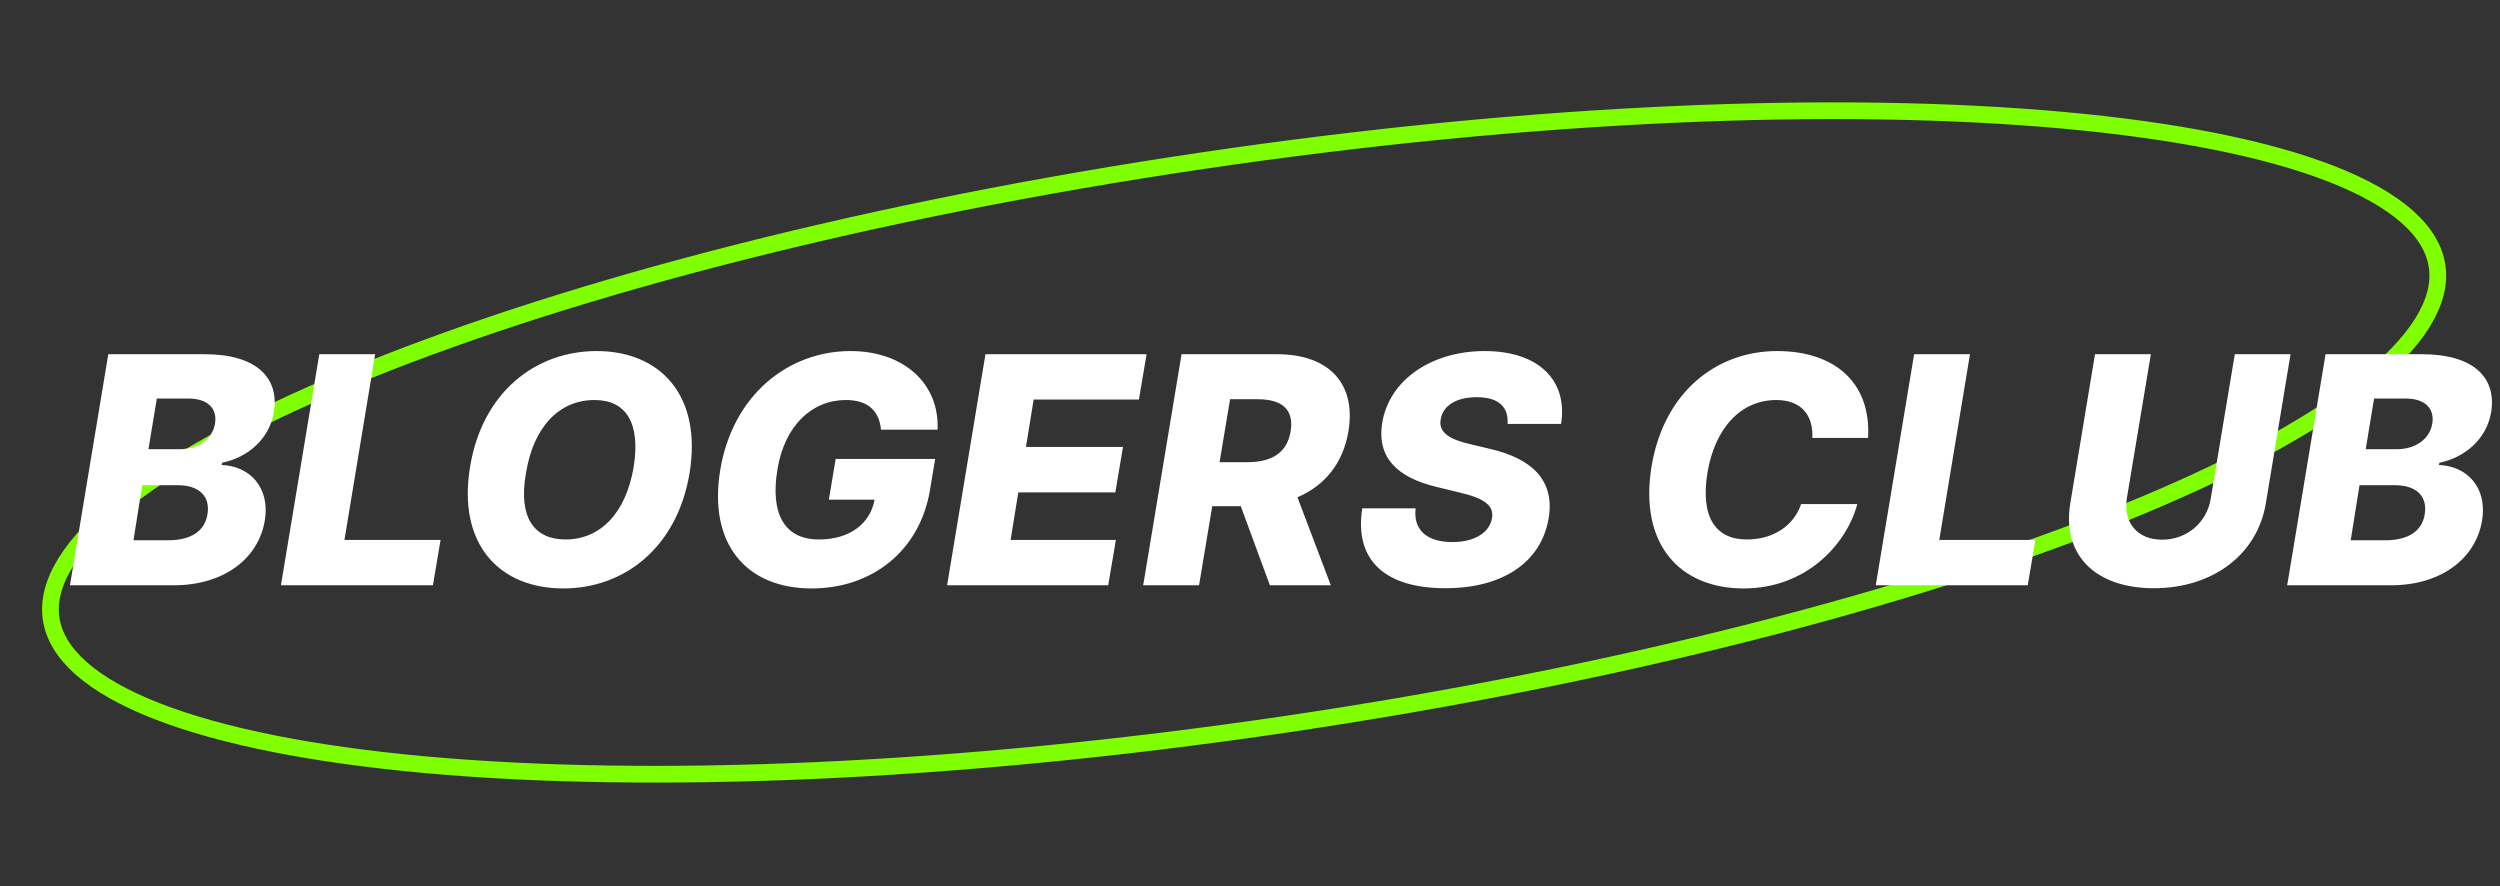
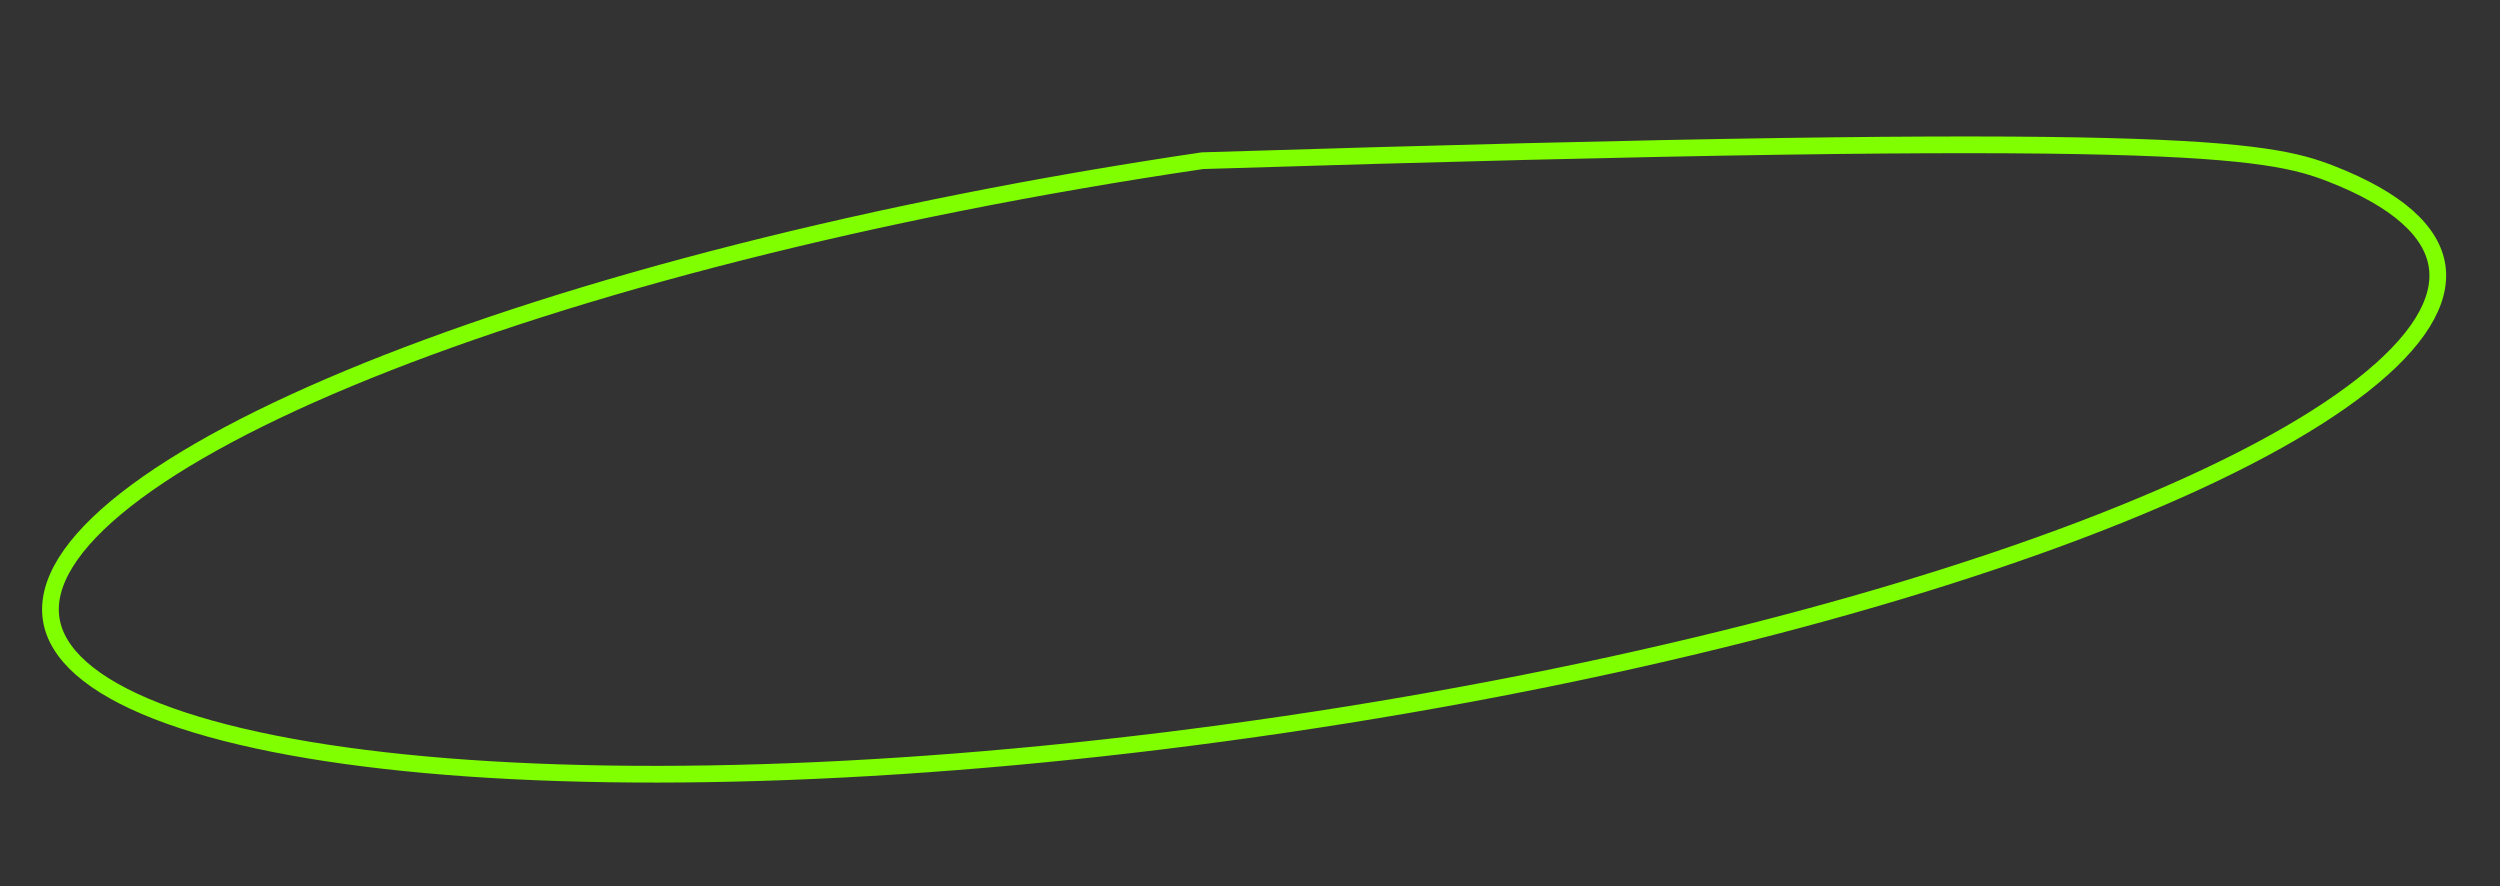
<svg xmlns="http://www.w3.org/2000/svg" width="299" height="106" viewBox="0 0 299 106" fill="none">
  <rect x="0" y="0" width="299" height="106" fill="#333333" stroke="none" />
-   <path d="M291.477 31.838C292.099 36.045 289.175 40.881 282.554 46.077C276.003 51.218 266.134 56.469 253.637 61.513C228.658 71.595 193.395 80.769 153.776 86.623C114.157 92.477 77.748 93.894 50.921 91.466C37.499 90.252 26.533 88.08 18.775 85.053C10.935 81.993 6.737 78.21 6.115 74.003C5.494 69.796 8.418 64.96 15.039 59.764C21.589 54.623 31.459 49.372 43.956 44.328C68.935 34.246 104.197 25.072 143.816 19.218C183.435 13.364 219.844 11.947 246.672 14.375C260.093 15.589 271.06 17.761 278.817 20.788C286.658 23.848 290.856 27.631 291.477 31.838Z" stroke="#80FF00" stroke-width="2" />
-   <path d="M8.364 70H20.766C26.865 70 30.927 66.734 31.669 62.268C32.33 58.287 29.861 55.736 26.514 55.615L26.568 55.345C29.685 54.697 32.195 52.484 32.749 49.354C33.45 45.184 30.684 42.364 24.477 42.364H12.952L8.364 70ZM15.962 64.616L17.014 58.031H21.265C23.842 58.031 25.165 59.38 24.814 61.499C24.517 63.442 22.952 64.616 20.091 64.616H15.962ZM17.756 53.726L18.755 47.667H22.56C24.76 47.667 26.015 48.787 25.718 50.649C25.408 52.579 23.626 53.726 21.467 53.726H17.756ZM33.599 70H51.776L52.693 64.575H41.196L44.867 42.364H38.187L33.599 70ZM82.468 56.614C84.007 47.289 78.96 41.986 71.363 41.986C64.076 41.986 57.679 46.898 56.222 55.831C54.684 65.115 59.73 70.378 67.382 70.378C74.601 70.378 80.971 65.547 82.468 56.614ZM75.789 55.831C74.858 61.391 71.794 64.521 67.625 64.521C63.873 64.521 61.971 61.876 62.902 56.614C63.792 51.054 66.882 47.842 71.106 47.842C74.898 47.842 76.625 50.622 75.789 55.831ZM105.368 51.391H112.129C112.385 45.886 108.094 41.986 101.725 41.986C94.33 41.986 87.637 47.181 86.139 56.222C84.695 64.967 89.175 70.378 97.083 70.378C104.208 70.378 110.024 65.965 111.238 58.543L111.846 54.886H99.944L99.134 59.758H104.599C104.073 62.673 101.576 64.521 97.946 64.521C93.817 64.521 92.103 61.458 92.981 56.141C93.844 50.865 97.137 47.842 101.158 47.842C103.83 47.842 105.152 49.151 105.368 51.391ZM113.273 70H132.542L133.46 64.575H120.87L121.787 58.894H133.393L134.31 53.456H122.705L123.623 47.788H136.213L137.131 42.364H117.861L113.273 70ZM136.726 70H143.405L144.984 60.541H148.398L151.88 70H159.167L155.172 59.474C158.452 58.084 160.651 55.372 161.272 51.567C162.216 45.886 158.951 42.364 152.73 42.364H141.314L136.726 70ZM145.861 55.278L147.116 47.748H150.409C153.378 47.748 154.768 49.003 154.363 51.567C153.944 54.131 152.15 55.278 149.154 55.278H145.861ZM180.306 50.703H186.702C187.539 45.467 183.99 41.986 177.566 41.986C171.237 41.986 166.164 45.413 165.313 50.568C164.639 54.765 167.176 57.113 171.75 58.219L174.517 58.894C177.445 59.569 178.713 60.419 178.443 61.971C178.173 63.658 176.406 64.832 173.693 64.832C170.752 64.832 168.997 63.455 169.308 60.797H162.925C161.926 67.234 165.934 70.351 172.857 70.351C179.752 70.351 184.34 67.234 185.218 61.984C185.96 57.572 183.382 54.859 178.146 53.672L175.879 53.132C173.45 52.592 171.966 51.729 172.317 50.109C172.587 48.584 174.044 47.505 176.635 47.505C179.24 47.505 180.441 48.679 180.306 50.703ZM223.42 52.376C223.811 45.764 219.426 41.986 212.53 41.986C205.365 41.986 199.009 46.817 197.524 55.791C196.013 65.075 200.884 70.378 208.549 70.378C215.985 70.378 220.816 65.169 222.138 60.284H215.418C214.514 62.902 212.085 64.521 208.914 64.521C205.203 64.521 203.354 61.876 204.204 56.573C205.122 51.094 208.266 47.842 212.449 47.842C215.35 47.842 216.889 49.583 216.754 52.376H223.42ZM224.341 70H242.518L243.435 64.575H231.938L235.609 42.364H228.929L224.341 70ZM267.283 42.364L264.409 59.609C263.964 62.47 261.575 64.548 258.579 64.548C255.611 64.548 253.924 62.47 254.369 59.609L257.243 42.364H250.564L247.608 60.19C246.596 66.37 250.591 70.351 257.608 70.351C264.584 70.351 269.982 66.37 270.994 60.19L273.949 42.364H267.283ZM273.548 70H285.949C292.049 70 296.11 66.734 296.853 62.268C297.514 58.287 295.044 55.736 291.698 55.615L291.752 55.345C294.869 54.697 297.379 52.484 297.932 49.354C298.634 45.184 295.868 42.364 289.66 42.364H278.136L273.548 70ZM281.145 64.616L282.198 58.031H286.449C289.026 58.031 290.348 59.38 289.998 61.499C289.701 63.442 288.135 64.616 285.275 64.616H281.145ZM282.94 53.726L283.939 47.667H287.744C289.944 47.667 291.199 48.787 290.902 50.649C290.591 52.579 288.81 53.726 286.651 53.726H282.94Z" fill="white" />
+   <path d="M291.477 31.838C292.099 36.045 289.175 40.881 282.554 46.077C276.003 51.218 266.134 56.469 253.637 61.513C228.658 71.595 193.395 80.769 153.776 86.623C114.157 92.477 77.748 93.894 50.921 91.466C37.499 90.252 26.533 88.08 18.775 85.053C10.935 81.993 6.737 78.21 6.115 74.003C5.494 69.796 8.418 64.96 15.039 59.764C21.589 54.623 31.459 49.372 43.956 44.328C68.935 34.246 104.197 25.072 143.816 19.218C260.093 15.589 271.06 17.761 278.817 20.788C286.658 23.848 290.856 27.631 291.477 31.838Z" stroke="#80FF00" stroke-width="2" />
</svg>